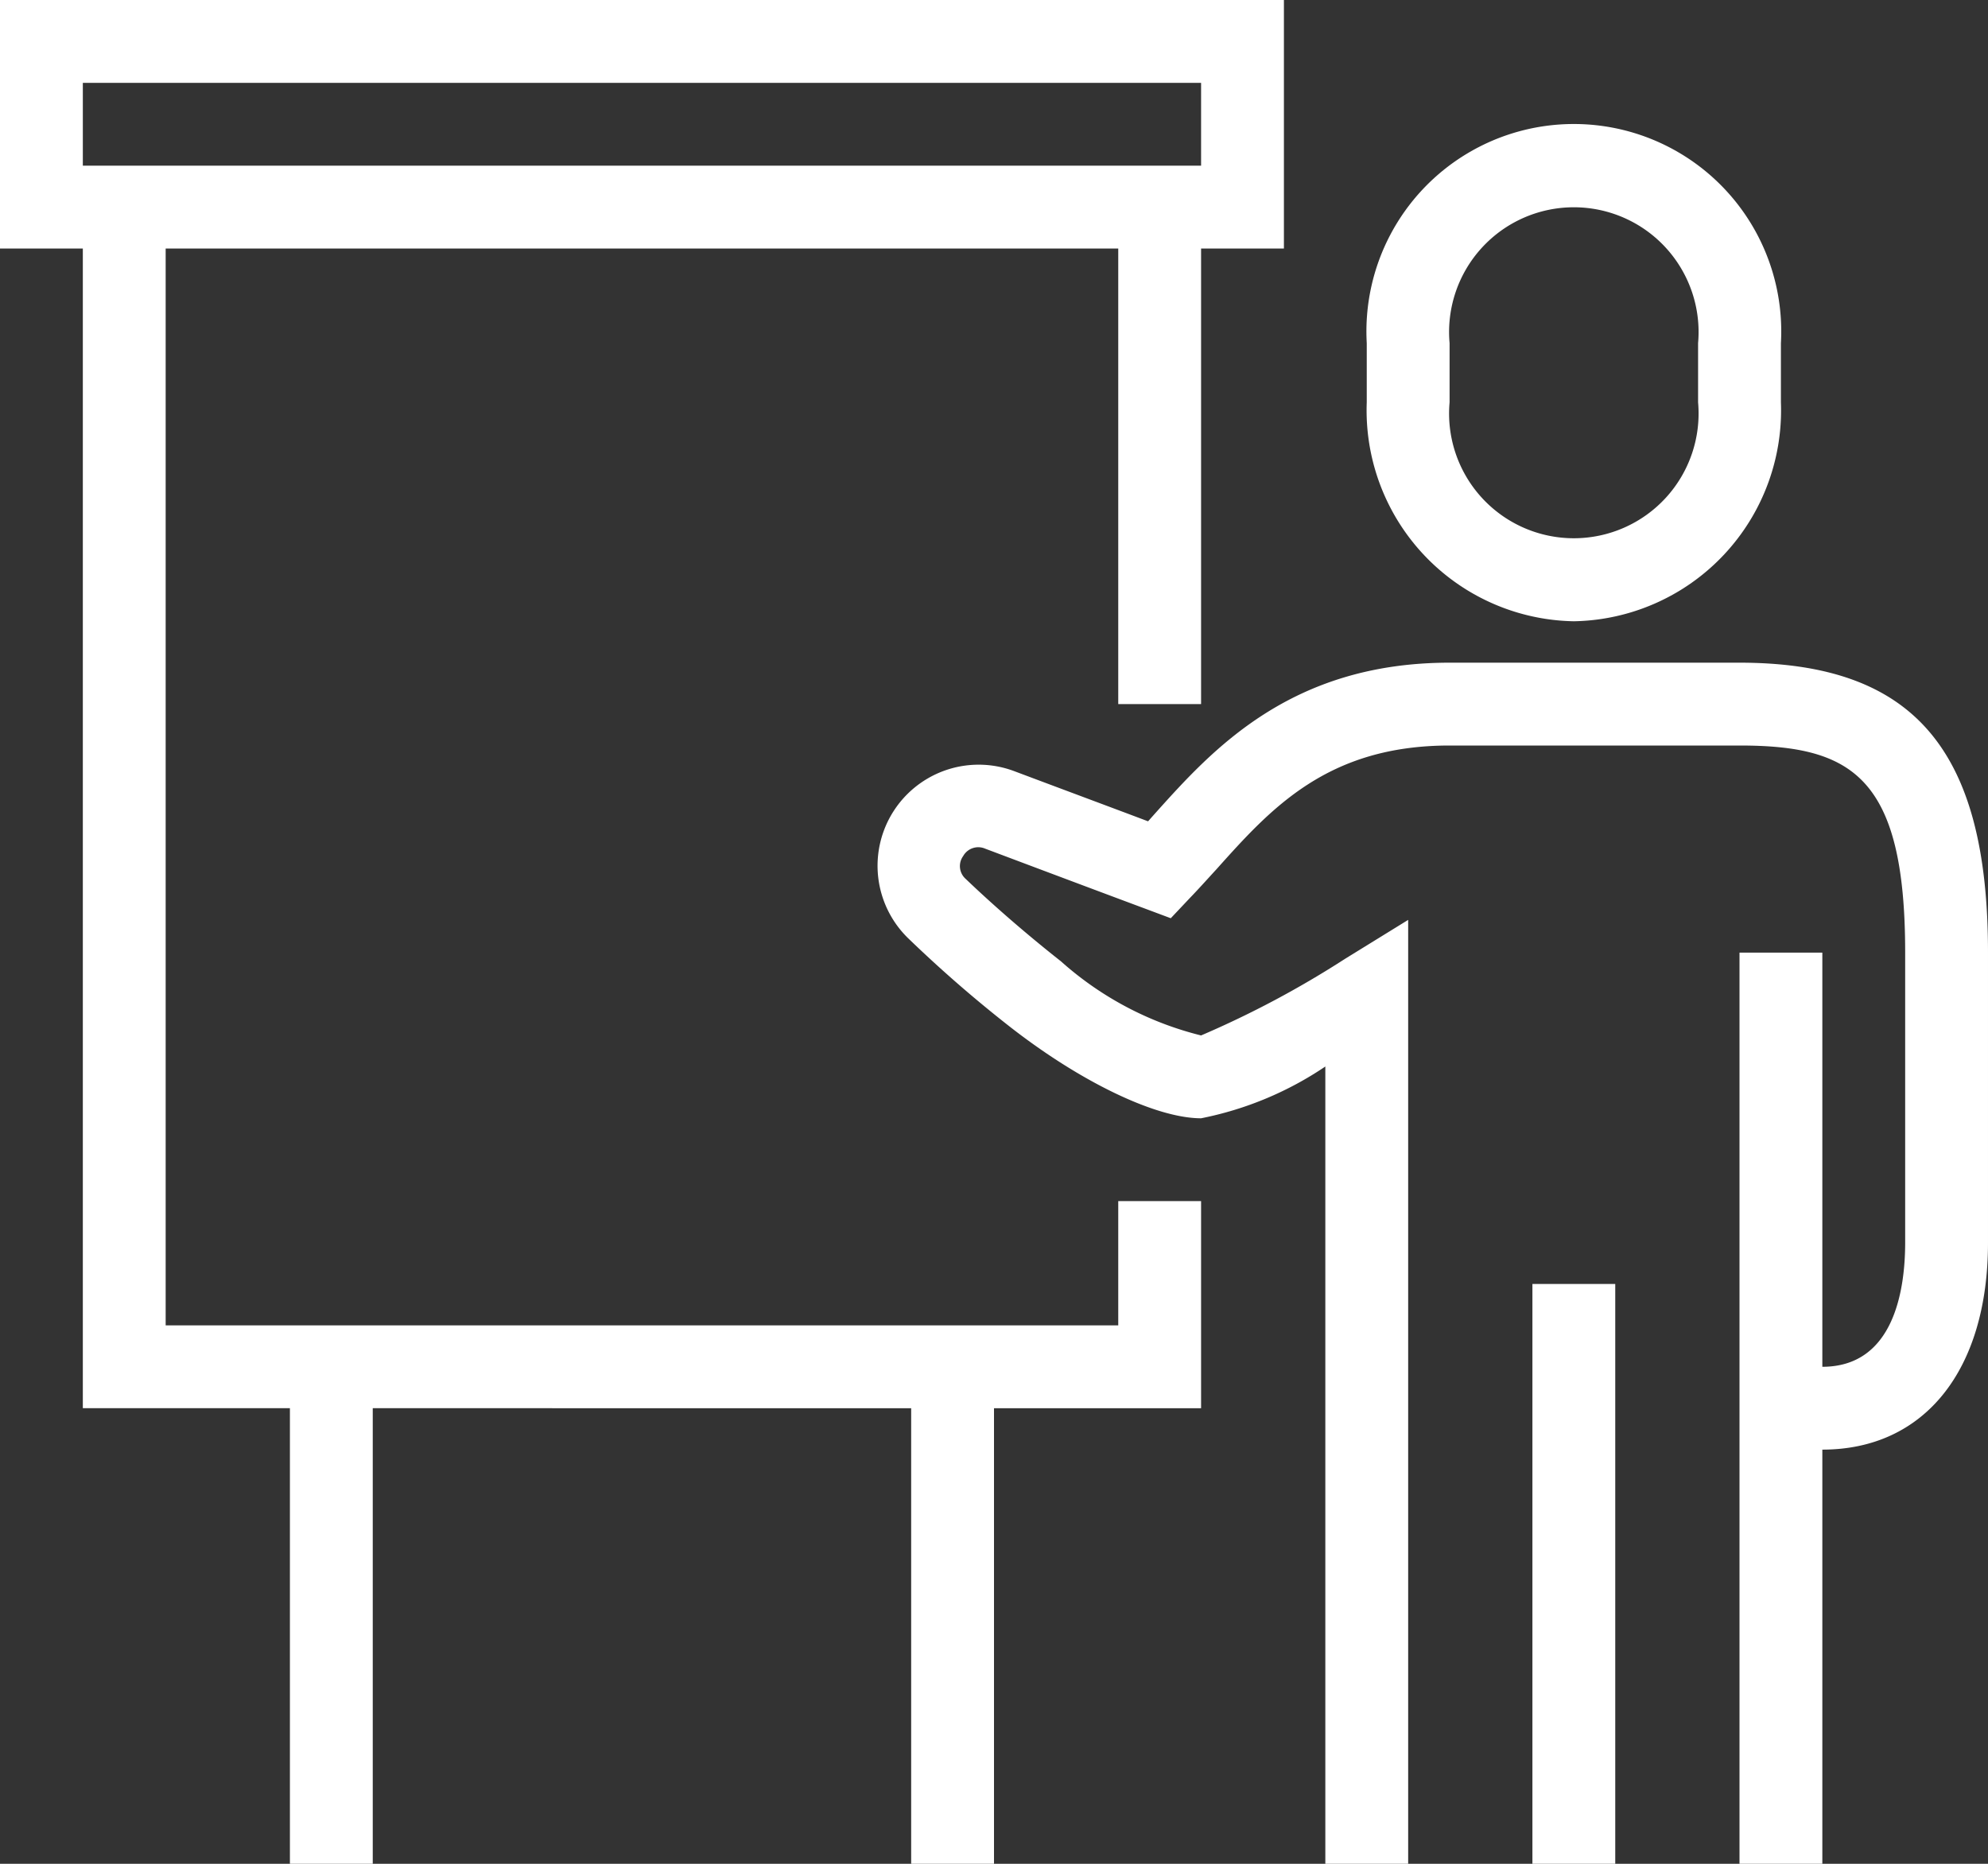
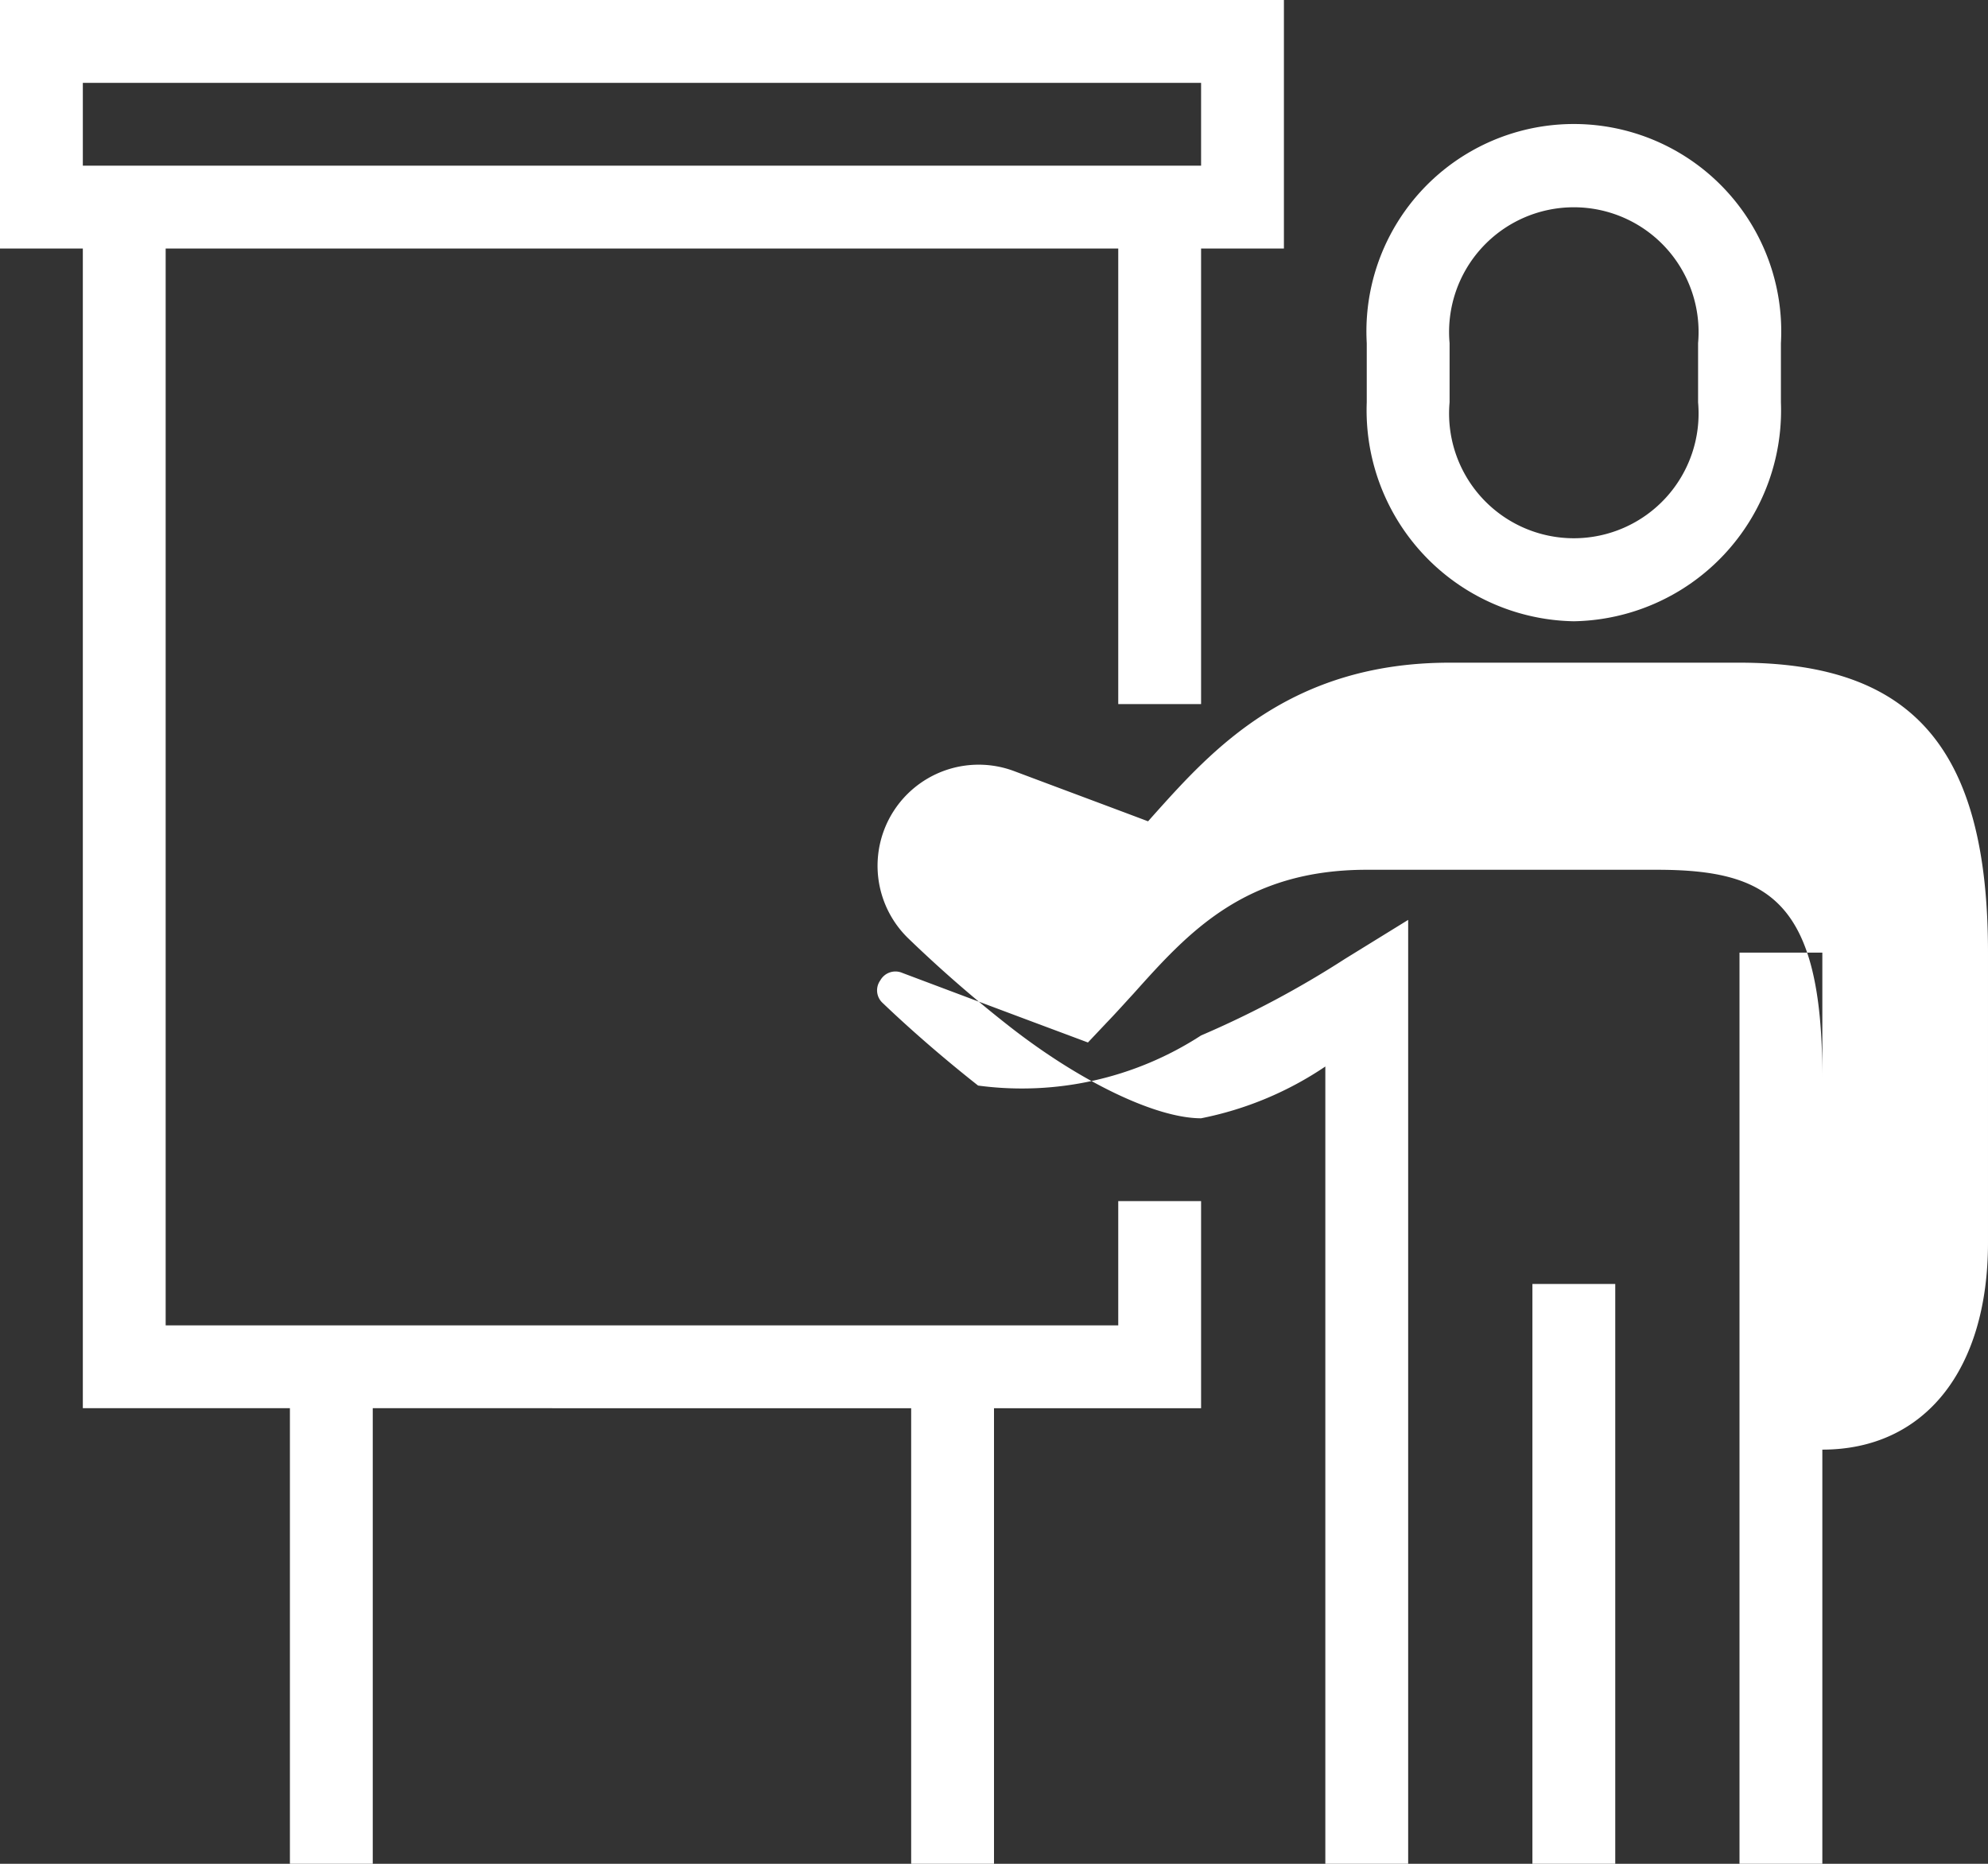
<svg xmlns="http://www.w3.org/2000/svg" width="48" height="45" viewBox="0 0 48 45">
  <rect x="0" y="0" width="48" height="45" fill="#333333" stroke="none" />
  <defs>
    <style>
      .cls-1 {
        fill: #fff;
        fill-rule: evenodd;
      }
    </style>
  </defs>
-   <path id="I2.svg" class="cls-1" d="M995,1016v10h-2v-22h2v10c1.74,0,2-1.88,2-3v-7c0-4.252-1.29-5-4-5h-7c-2.953,0-4.315,1.52-5.631,2.99-0.221.24-.435,0.48-0.648,0.7l-0.453.48-0.615-.23c-0.725-.27-2.3-0.86-3.867-1.45a0.418,0.418,0,0,0-.531.18,0.412,0.412,0,0,0,.061.55c0.679,0.65,1.5,1.36,2.3,1.99A7.944,7.944,0,0,0,980,1006a23.42,23.42,0,0,0,3.476-1.85l1.524-.94V1026h-2v-19.25a8.2,8.2,0,0,1-3,1.25c-1.084,0-2.9-.87-4.616-2.21a31.261,31.261,0,0,1-2.46-2.14,2.441,2.441,0,0,1,2.565-4.031c1.2,0.451,2.408.9,3.231,1.211l0.16-.18c1.382-1.54,3.274-3.65,7.12-3.65h7c4.206,0,6,2.093,6,7v7C999,1014.08,997.467,1016,995,1016Zm-6-20a5.093,5.093,0,0,1-5-5.285v-1.43a5.008,5.008,0,1,1,10,0v1.43A5.093,5.093,0,0,1,989,996Zm3-6.715a3.012,3.012,0,1,0-6,0v1.43a3.012,3.012,0,1,0,6,0v-1.43ZM980,998h-2V987H955v26h23v-3h2v5h-5v11h-2v-11H960v11h-2v-11h-5V987h-2v-6h31v6h-2v11Zm0-15H953v2h27v-2Zm10,43h-2v-14h2v14Z" transform="translate(-951 -981)" />
+   <path id="I2.svg" class="cls-1" d="M995,1016v10h-2v-22h2v10v-7c0-4.252-1.29-5-4-5h-7c-2.953,0-4.315,1.52-5.631,2.99-0.221.24-.435,0.48-0.648,0.7l-0.453.48-0.615-.23c-0.725-.27-2.3-0.86-3.867-1.45a0.418,0.418,0,0,0-.531.18,0.412,0.412,0,0,0,.061.55c0.679,0.65,1.5,1.36,2.3,1.99A7.944,7.944,0,0,0,980,1006a23.42,23.42,0,0,0,3.476-1.85l1.524-.94V1026h-2v-19.25a8.2,8.2,0,0,1-3,1.25c-1.084,0-2.9-.87-4.616-2.21a31.261,31.261,0,0,1-2.46-2.14,2.441,2.441,0,0,1,2.565-4.031c1.2,0.451,2.408.9,3.231,1.211l0.16-.18c1.382-1.54,3.274-3.65,7.12-3.65h7c4.206,0,6,2.093,6,7v7C999,1014.08,997.467,1016,995,1016Zm-6-20a5.093,5.093,0,0,1-5-5.285v-1.43a5.008,5.008,0,1,1,10,0v1.43A5.093,5.093,0,0,1,989,996Zm3-6.715a3.012,3.012,0,1,0-6,0v1.43a3.012,3.012,0,1,0,6,0v-1.43ZM980,998h-2V987H955v26h23v-3h2v5h-5v11h-2v-11H960v11h-2v-11h-5V987h-2v-6h31v6h-2v11Zm0-15H953v2h27v-2Zm10,43h-2v-14h2v14Z" transform="translate(-951 -981)" />
</svg>